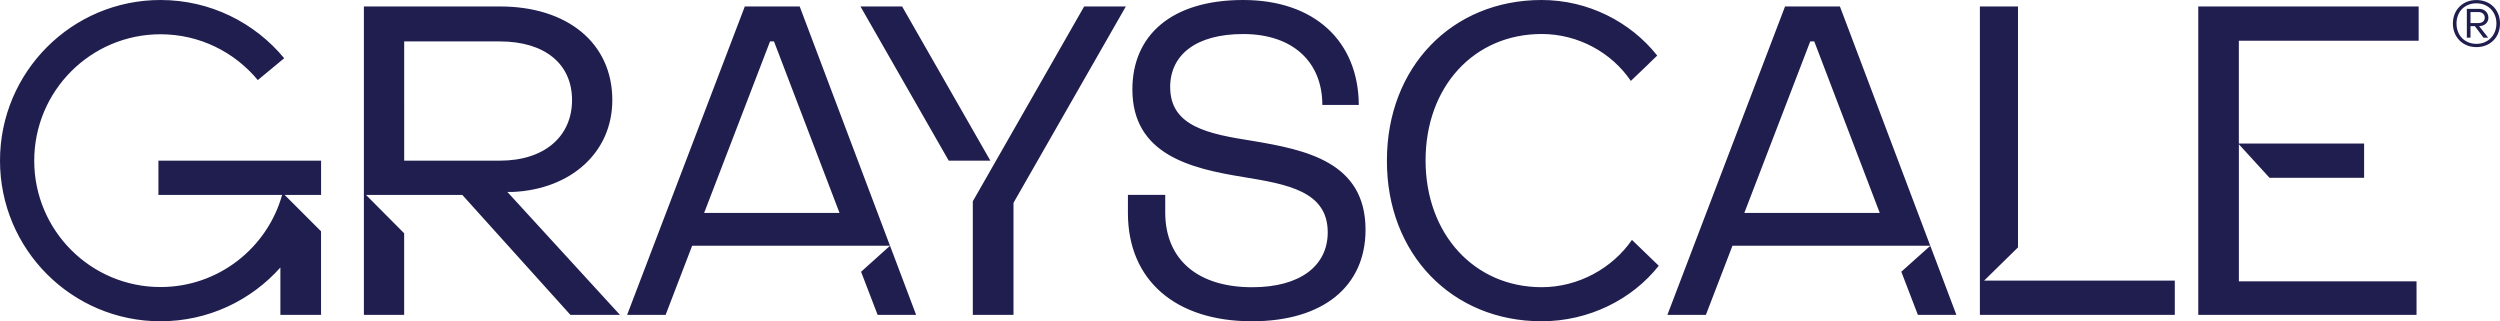
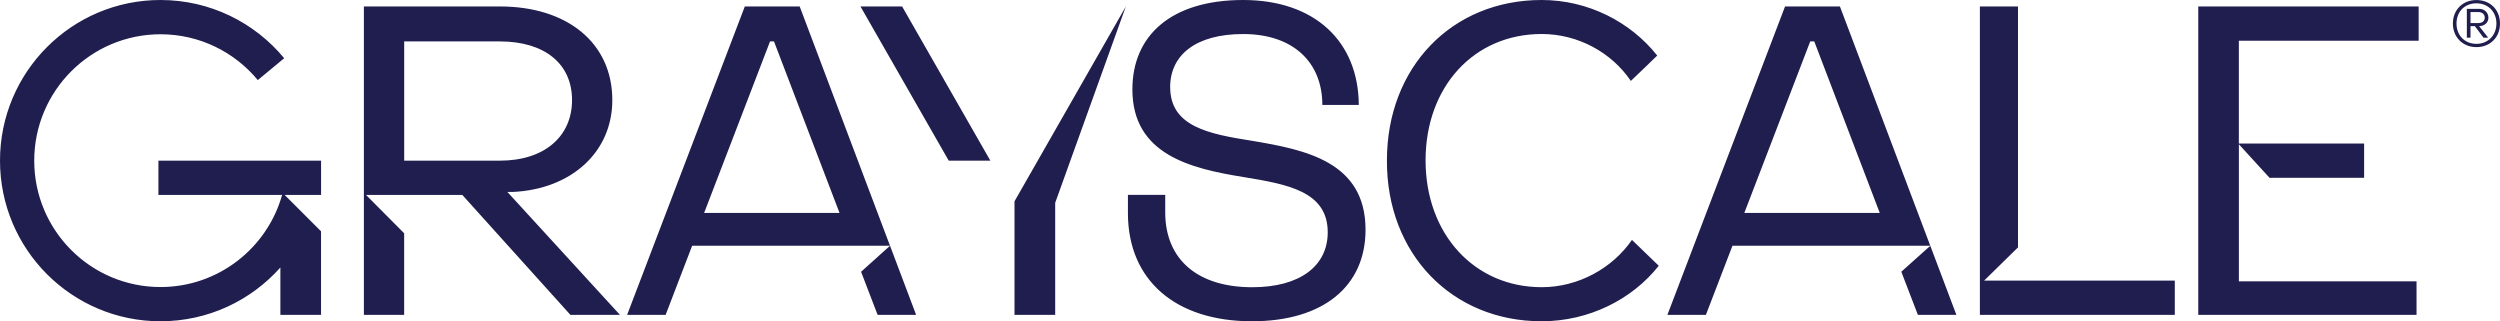
<svg xmlns="http://www.w3.org/2000/svg" id="Layer_1" viewBox="0 0 650 83.53">
-   <path d="M524.67,1.68h-9.9v80.19h50.68v-8.92h-49.57l8.8-8.63V1.68ZM424.31,62.37c-5.1,7.39-13.94,12.3-23.47,12.3-17.53,0-30.19-13.83-30.19-32.97s12.56-32.86,30.19-32.86c9.46,0,18.16,4.8,23.18,12.2.42-.37,2.79-2.66,4.64-4.44h0s0-.02,0-.02c1.15-1.11,2.09-2.01,2.22-2.13-6.99-8.82-18.03-14.45-30.06-14.45-23.36,0-40.22,17.49-40.22,41.71-.11,24.23,16.85,41.82,40.22,41.82,12.25,0,23.51-5.64,30.46-14.43-.21-.22-2.17-2.09-3.96-3.82h0c-1.49-1.43-2.86-2.75-3.02-2.92M304.25,22.68c0,10.28,10.14,12.17,21.35,13.94h0c13.8,2.32,29.44,5.42,29.44,23.12,0,14.6-10.89,23.79-29.54,23.79-19.9,0-32.17-10.68-32.24-27.98v-.11h0v-4.77h9.7v4.76c.1,12.05,8.41,19.25,22.63,19.25,12.4,0,19.62-5.53,19.62-14.28,0-10.72-10.57-12.5-21.99-14.38-13.7-2.22-28.8-5.85-28.8-22.78,0-14.05,10.14-23.24,28.8-23.24s29.97,10.81,30.07,27.29h-9.48c0-11.07-7.55-18.44-20.59-18.44-12.29,0-18.98,5.43-18.98,13.83M642.33,5.99v-2.85h2.14c.87,0,1.57.58,1.57,1.44s-.67,1.41-1.57,1.41h-2.14ZM641.38,9.8h.95v-3h1.14l2.24,3h1.22l-2.37-3.02h.04c1.37,0,2.39-.9,2.39-2.18s-1.02-2.3-2.39-2.3h-3.22v7.5ZM643.88,11.4c-3.04,0-5.19-2.19-5.19-5.29s2.15-5.25,5.19-5.25,5.19,2.22,5.19,5.25-2.15,5.29-5.19,5.29M643.86,12.25c3.59,0,6.14-2.54,6.14-6.13s-2.55-6.11-6.14-6.11-6.11,2.59-6.11,6.11,2.55,6.13,6.11,6.13M582.11,37.49v35.66h46.19v8.72h-56.75V1.68h57.3v8.91h-46.75v26.73h32.57v8.91h-24.59l-7.98-8.73ZM292.72,1.68h-10.84l-28.95,50.66v29.52h10.58s0-29.13,0-29.13L292.72,1.68ZM234.55,1.68h-10.83l22.95,40.09h10.82L234.55,1.68ZM471.71,10.77l17.03,44.6h-35.22l17.14-44.6h1.04ZM478.38,1.68h-14.27l-30.59,80.19h10.01l6.91-17.98h51.43v.02s-7.53,6.74-7.53,6.74l4.31,11.22h10.01l-6.78-17.96.02-.02h-.03L478.38,1.68ZM218.28,55.37l-17.04-44.6h-1.03l-17.14,44.6h35.22ZM231.41,63.9l6.78,17.96h-10.01l-4.3-11.2,7.53-6.77ZM231.41,63.9v-.02s.02,0,.02,0l-.02.02ZM193.65,1.68h14.27l23.48,62.21h-51.44l-6.9,17.98h-10.01L193.65,1.68ZM148.73,26.01c0,9.45-7.15,15.76-18.77,15.76h-24.87V10.77h24.87c11.63,0,18.77,5.8,18.77,15.24M129.95,1.68h-35.34v80.19h10.47v-21.22l-9.92-9.97h25.04l28.11,31.19h12.88l-29.27-31.96h1.38c15.08-.68,25.9-10.24,25.9-23.89,0-14.79-11.62-24.34-29.24-24.34M73.35,50.68c-3.88,13.81-16.57,23.95-31.62,23.95-18.13,0-32.83-14.71-32.83-32.85S23.6,8.91,41.73,8.91c10.18,0,19.27,4.63,25.3,11.91l6.86-5.68C66.24,5.89,54.67,0,41.73,0,18.69,0,0,18.7,0,41.77s18.69,41.76,41.73,41.76c12.4,0,23.52-5.4,31.17-13.98v12.31h10.57v-21.72l-2.94-2.94-6.52-6.52h9.47v-8.91h-42.29v8.91h32.16Z" style="fill:#201e4f; fill-rule:evenodd;" />
+   <path d="M524.67,1.68h-9.9v80.19h50.68v-8.92h-49.57l8.8-8.63V1.68ZM424.31,62.37c-5.1,7.39-13.94,12.3-23.47,12.3-17.53,0-30.19-13.83-30.19-32.97s12.56-32.86,30.19-32.86c9.46,0,18.16,4.8,23.18,12.2.42-.37,2.79-2.66,4.64-4.44h0s0-.02,0-.02c1.15-1.11,2.09-2.01,2.22-2.13-6.99-8.82-18.03-14.45-30.06-14.45-23.36,0-40.22,17.49-40.22,41.71-.11,24.23,16.85,41.82,40.22,41.82,12.25,0,23.51-5.64,30.46-14.43-.21-.22-2.17-2.09-3.96-3.82h0c-1.49-1.43-2.86-2.75-3.02-2.92M304.25,22.68c0,10.28,10.14,12.17,21.35,13.94h0c13.8,2.32,29.44,5.42,29.44,23.12,0,14.6-10.89,23.79-29.54,23.79-19.9,0-32.17-10.68-32.24-27.98v-.11h0v-4.77h9.7v4.76c.1,12.05,8.41,19.25,22.63,19.25,12.4,0,19.62-5.53,19.62-14.28,0-10.72-10.57-12.5-21.99-14.38-13.7-2.22-28.8-5.85-28.8-22.78,0-14.05,10.14-23.24,28.8-23.24s29.97,10.81,30.07,27.29h-9.48c0-11.07-7.55-18.44-20.59-18.44-12.29,0-18.98,5.43-18.98,13.83M642.33,5.99v-2.85h2.14c.87,0,1.57.58,1.57,1.44s-.67,1.41-1.57,1.41h-2.14ZM641.38,9.8h.95v-3h1.14l2.24,3h1.22l-2.37-3.02h.04c1.37,0,2.39-.9,2.39-2.18s-1.02-2.3-2.39-2.3h-3.22v7.5ZM643.88,11.4c-3.04,0-5.19-2.19-5.19-5.29s2.15-5.25,5.19-5.25,5.19,2.22,5.19,5.25-2.15,5.29-5.19,5.29M643.86,12.25c3.59,0,6.14-2.54,6.14-6.13s-2.55-6.11-6.14-6.11-6.11,2.59-6.11,6.11,2.55,6.13,6.11,6.13M582.11,37.49v35.66h46.19v8.72h-56.75V1.68h57.3v8.91h-46.75v26.73h32.57v8.91h-24.59l-7.98-8.73ZM292.72,1.68l-28.95,50.66v29.52h10.58s0-29.13,0-29.13L292.72,1.68ZM234.55,1.68h-10.83l22.95,40.09h10.82L234.55,1.68ZM471.71,10.77l17.03,44.6h-35.22l17.14-44.6h1.04ZM478.38,1.68h-14.27l-30.59,80.19h10.01l6.91-17.98h51.43v.02s-7.53,6.74-7.53,6.74l4.31,11.22h10.01l-6.78-17.96.02-.02h-.03L478.38,1.68ZM218.28,55.37l-17.04-44.6h-1.03l-17.14,44.6h35.22ZM231.41,63.9l6.78,17.96h-10.01l-4.3-11.2,7.53-6.77ZM231.41,63.9v-.02s.02,0,.02,0l-.02.02ZM193.65,1.68h14.27l23.48,62.21h-51.44l-6.9,17.98h-10.01L193.65,1.68ZM148.73,26.01c0,9.45-7.15,15.76-18.77,15.76h-24.87V10.77h24.87c11.63,0,18.77,5.8,18.77,15.24M129.95,1.68h-35.34v80.19h10.47v-21.22l-9.92-9.97h25.04l28.11,31.19h12.88l-29.27-31.96h1.38c15.08-.68,25.9-10.24,25.9-23.89,0-14.79-11.62-24.34-29.24-24.34M73.35,50.68c-3.88,13.81-16.57,23.95-31.62,23.95-18.13,0-32.83-14.71-32.83-32.85S23.6,8.91,41.73,8.91c10.18,0,19.27,4.63,25.3,11.91l6.86-5.68C66.24,5.89,54.67,0,41.73,0,18.69,0,0,18.7,0,41.77s18.69,41.76,41.73,41.76c12.4,0,23.52-5.4,31.17-13.98v12.31h10.57v-21.72l-2.94-2.94-6.52-6.52h9.47v-8.91h-42.29v8.91h32.16Z" style="fill:#201e4f; fill-rule:evenodd;" />
</svg>